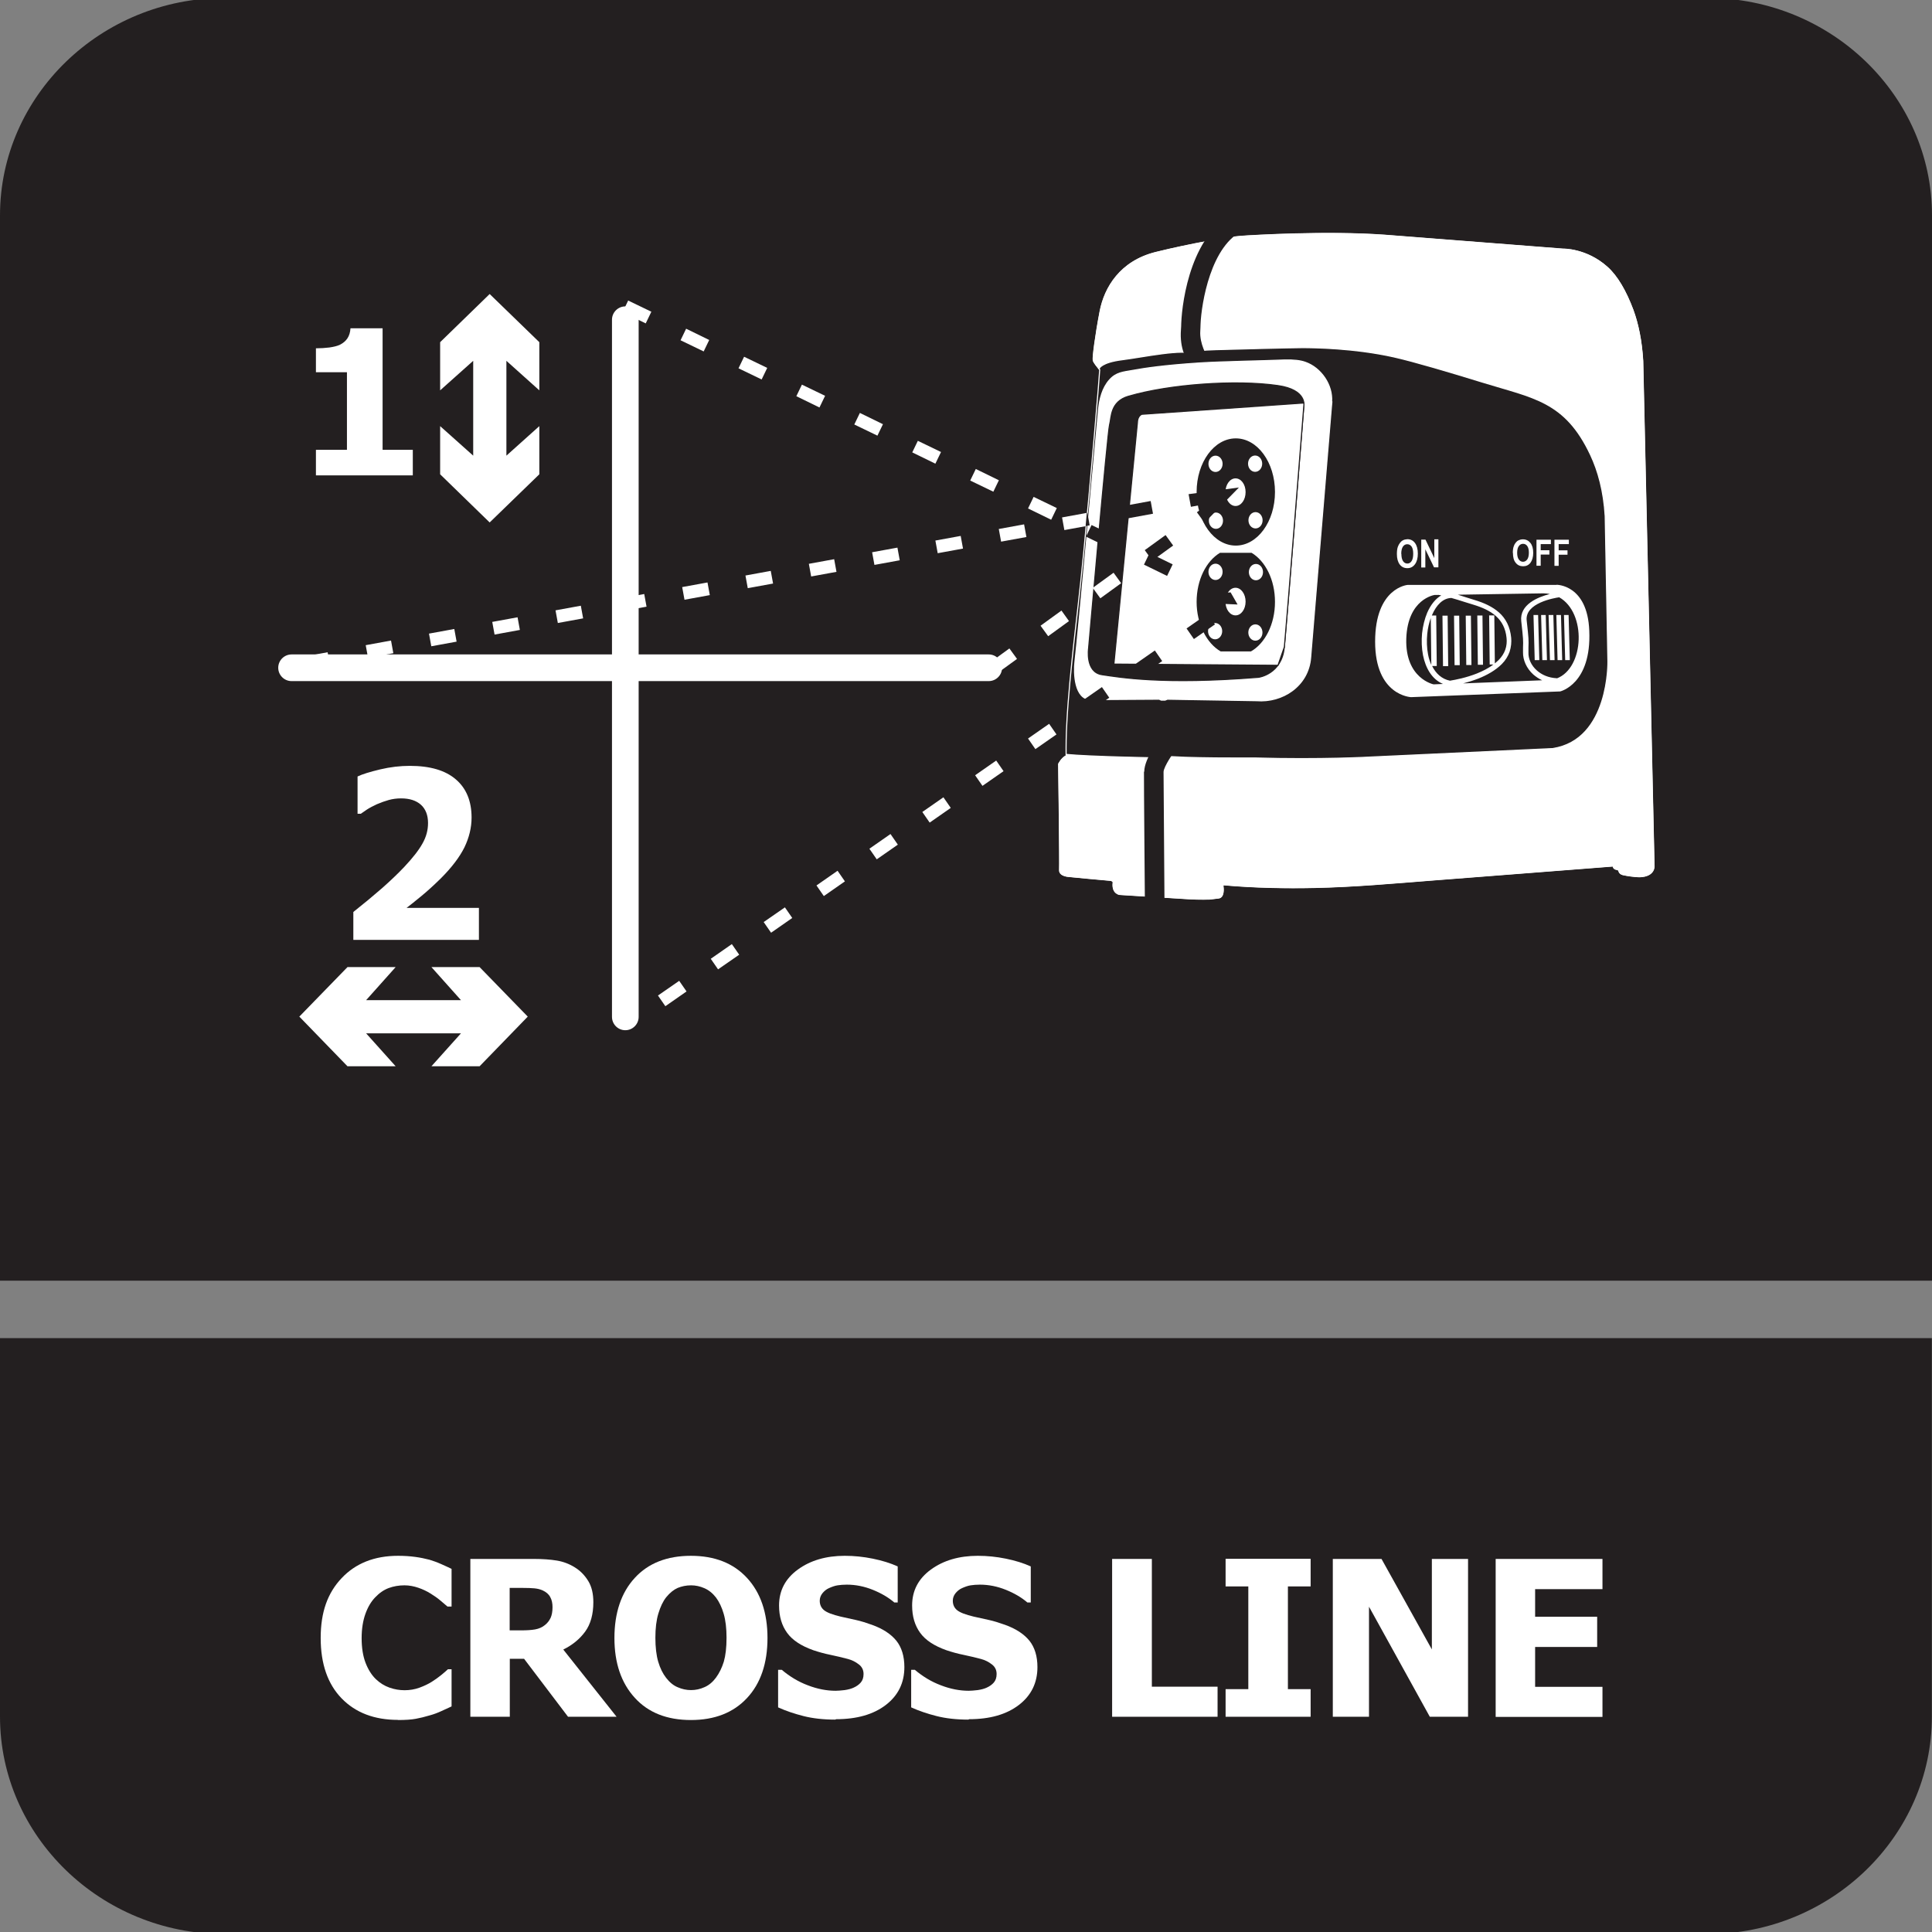
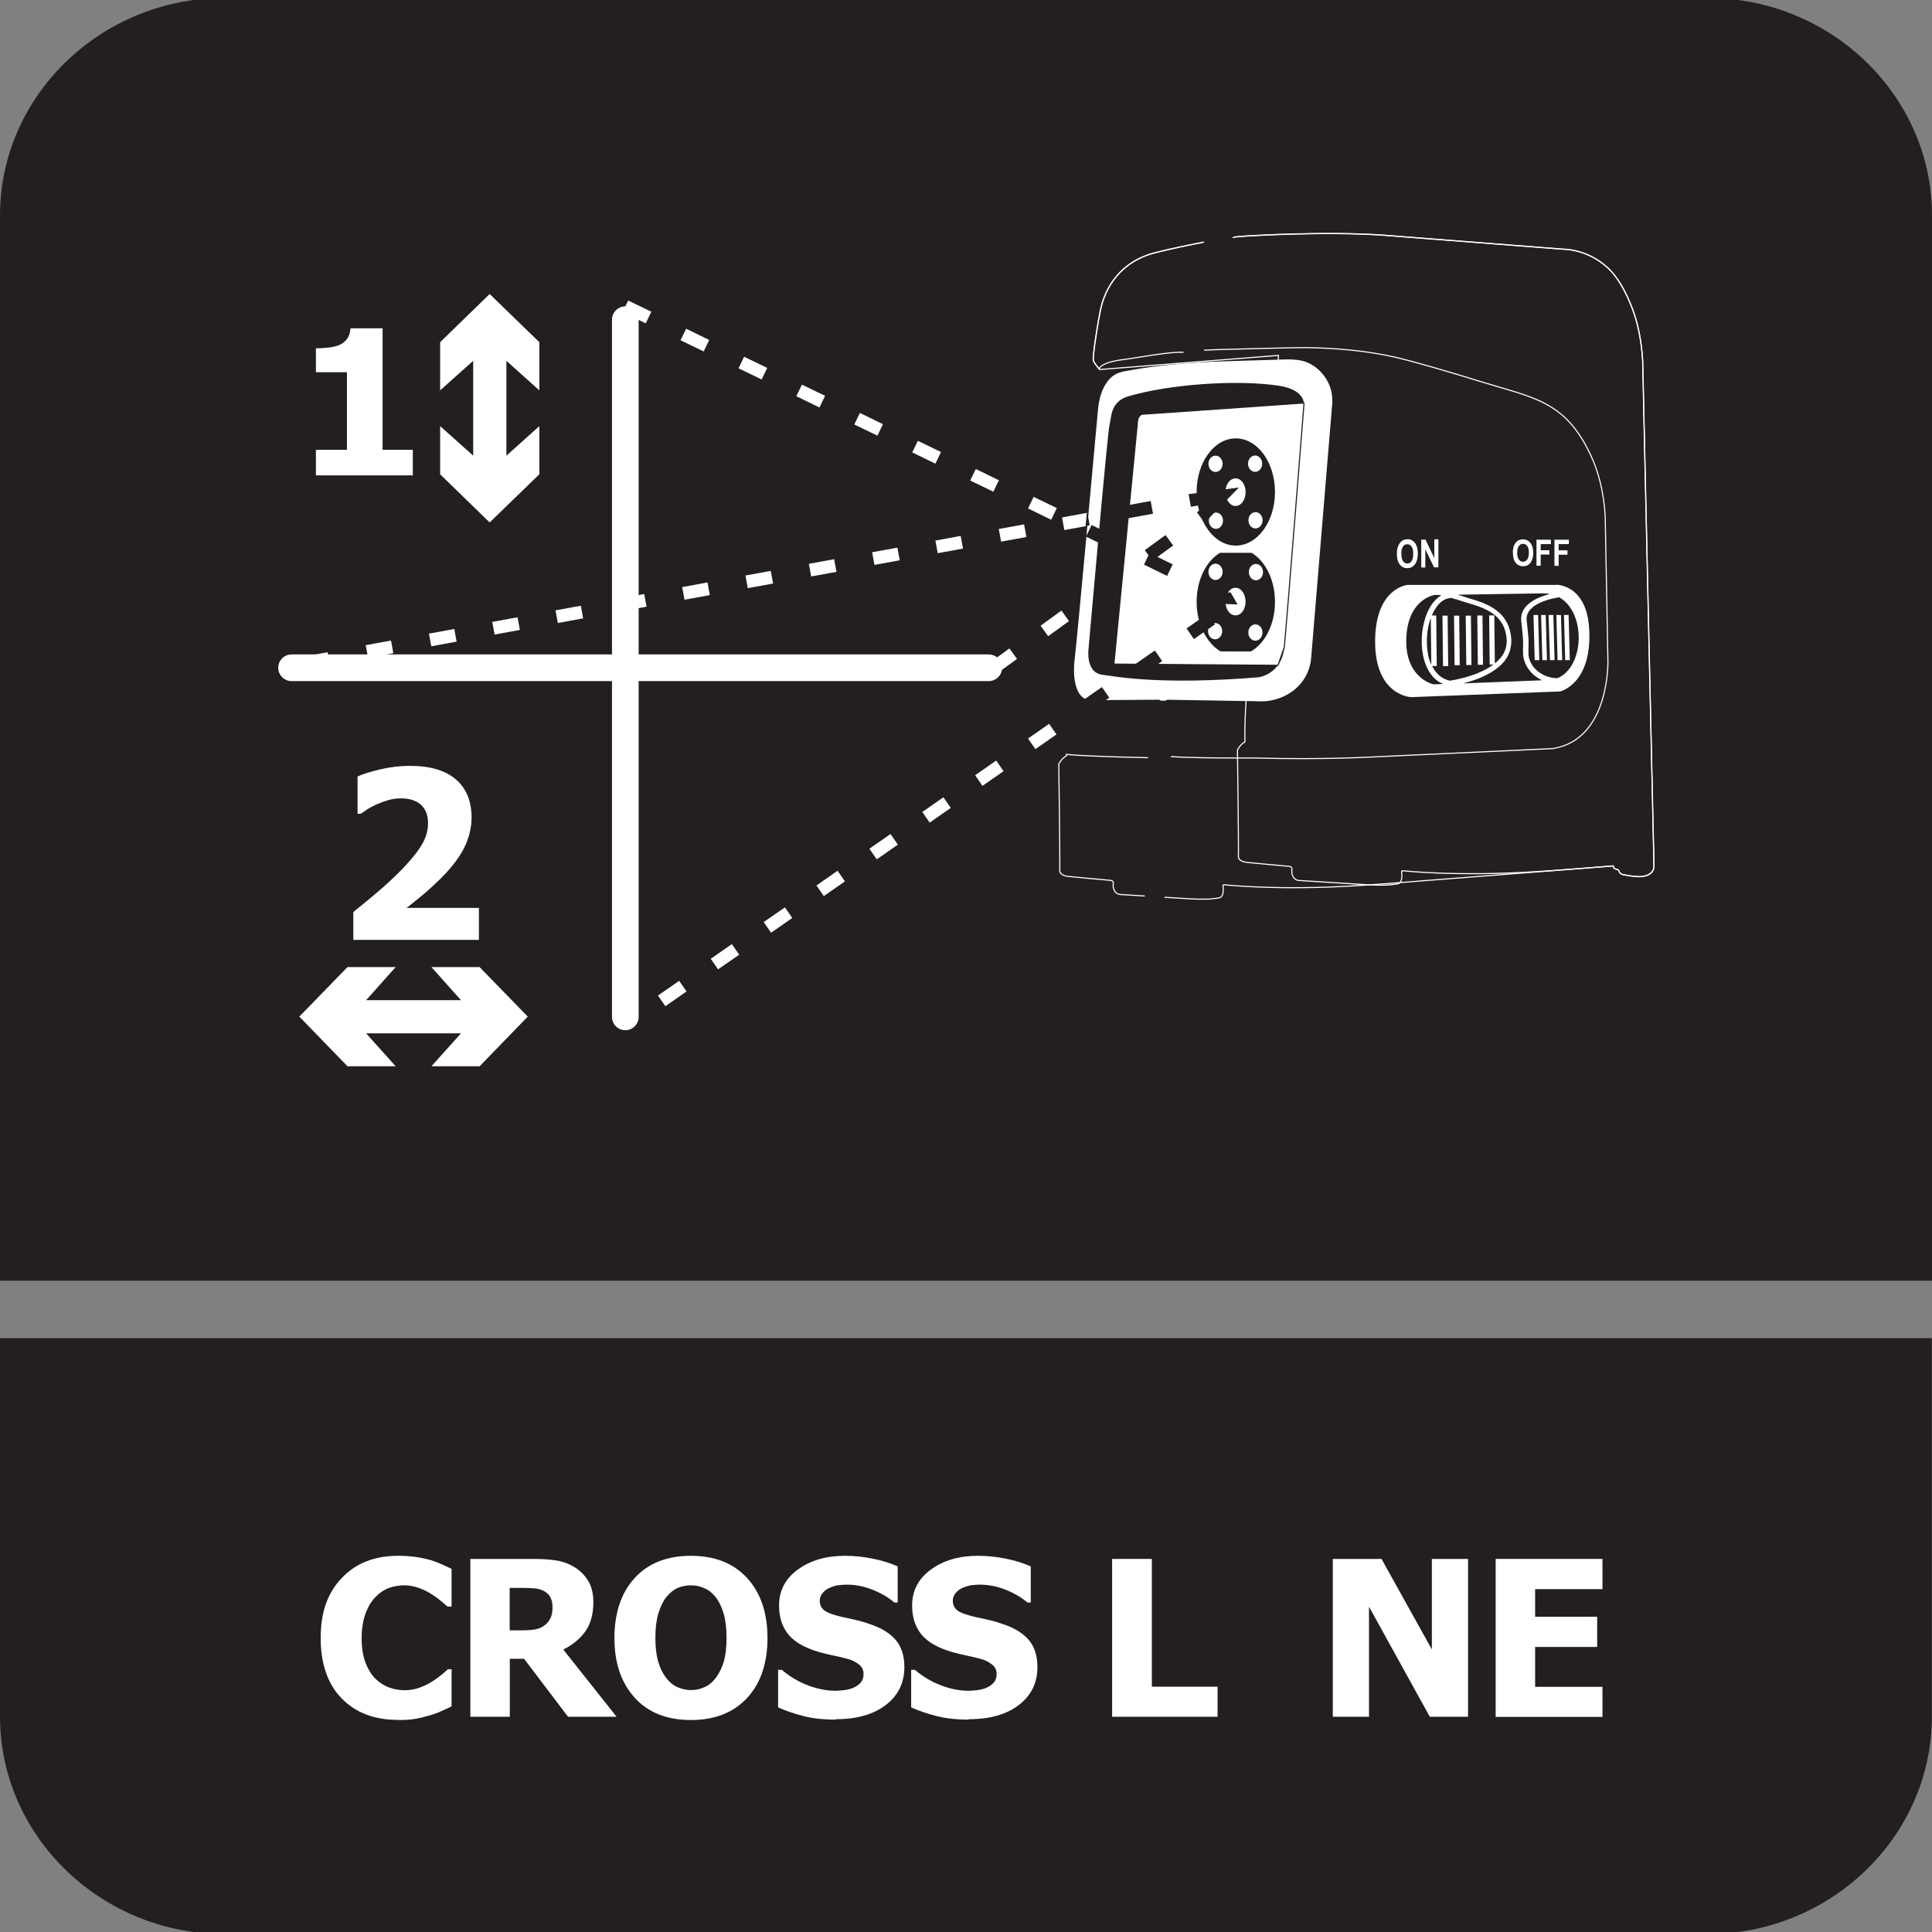
<svg xmlns="http://www.w3.org/2000/svg" id="Layer_1" data-name="Layer 1" viewBox="0 0 142 142">
  <rect x="0" y="0" width="142" height="142" fill="#808080" stroke="none" />
  <defs>
    <style>
      .cls-1, .cls-2 {
        stroke-width: .08px;
      }

      .cls-1, .cls-2, .cls-3 {
        fill: none;
        stroke-miterlimit: 2.61;
      }

      .cls-1, .cls-3 {
        stroke: #231f20;
      }

      .cls-4, .cls-5 {
        fill: #231f20;
      }

      .cls-2 {
        stroke: #fff;
      }

      .cls-6, .cls-7 {
        fill: #fff;
      }

      .cls-7, .cls-5 {
        fill-rule: evenodd;
      }

      .cls-3 {
        stroke-width: .08px;
      }
    </style>
  </defs>
  <path class="cls-5" d="M141.99,105.43v20.74c0,8.79-7.42,15.98-16.49,15.98H16.49c-9.07,0-16.49-7.19-16.49-15.98v-27.82h141.99v7.07Z" />
  <path class="cls-5" d="M16.5-.15h109.01c9.07,0,16.49,7.19,16.49,15.98v78.3H0V15.83C0,7.04,7.42-.15,16.5-.15" />
  <g>
    <path class="cls-6" d="M29.25,126.41c-1.74,0-3.12-.53-4.14-1.58-1.02-1.05-1.54-2.53-1.54-4.44s.51-3.31,1.54-4.4c1.03-1.09,2.41-1.64,4.15-1.64.46,0,.88.03,1.25.08.37.05.72.12,1.06.21.26.08.55.18.86.32s.56.25.76.35v2.77h-.3c-.14-.12-.32-.27-.53-.45-.21-.18-.46-.35-.72-.51-.27-.17-.57-.31-.89-.42-.32-.11-.67-.18-1.02-.18-.42,0-.81.07-1.16.2-.35.13-.69.36-1,.69-.29.3-.53.7-.71,1.2s-.28,1.1-.28,1.79c0,.72.1,1.33.29,1.82s.44.89.75,1.19c.3.29.64.5,1.01.63.37.13.74.19,1.11.19s.75-.06,1.1-.19c.35-.13.64-.27.88-.42.26-.16.49-.33.69-.49s.37-.31.51-.44h.27v2.73c-.21.1-.46.21-.74.34s-.57.24-.87.32c-.36.11-.7.19-1.02.25-.32.06-.75.09-1.31.09Z" />
    <path class="cls-6" d="M45.31,126.18h-3.56l-3.23-4.26h-1.05v4.26h-2.9v-11.6h4.67c.64,0,1.2.04,1.69.12.48.08.92.25,1.32.5.42.26.74.6.99,1.01s.37.93.37,1.55c0,.89-.2,1.61-.6,2.16-.4.55-.94.99-1.61,1.32l3.91,4.93ZM40.61,118.13c0-.29-.05-.54-.17-.75-.11-.21-.3-.37-.56-.49-.18-.08-.39-.13-.61-.15s-.5-.03-.83-.03h-.98v3.12h.84c.4,0,.75-.02,1.03-.07.28-.05.53-.16.72-.32.19-.15.32-.32.42-.53.09-.2.14-.46.14-.79Z" />
    <path class="cls-6" d="M56.41,120.38c0,1.87-.5,3.35-1.51,4.43-1,1.07-2.37,1.61-4.12,1.61s-3.13-.54-4.12-1.63c-1-1.09-1.5-2.56-1.5-4.4s.5-3.34,1.5-4.42c.99-1.08,2.37-1.62,4.12-1.62s3.12.54,4.12,1.62c1,1.08,1.51,2.56,1.51,4.43ZM53.4,120.37c0-.69-.07-1.28-.21-1.76s-.33-.88-.57-1.2c-.25-.32-.53-.54-.85-.68-.32-.14-.64-.21-.98-.21-.36,0-.68.07-.98.19-.29.13-.57.35-.84.68-.24.3-.43.7-.58,1.2-.15.49-.22,1.09-.22,1.78s.07,1.3.21,1.77.33.86.58,1.18c.25.32.53.56.85.69.32.14.64.21.98.21s.67-.07,1-.22c.32-.14.6-.38.83-.69.25-.34.44-.73.58-1.18.13-.45.2-1.04.2-1.76Z" />
    <path class="cls-6" d="M61.4,126.39c-.89,0-1.67-.09-2.34-.26s-1.3-.38-1.87-.64v-2.76h.27c.58.49,1.22.88,1.92,1.14.7.27,1.38.4,2.04.4.17,0,.39-.02.66-.05.27-.04.49-.1.66-.18.2-.09.38-.21.52-.37s.21-.37.21-.63c0-.29-.11-.53-.35-.71-.23-.18-.5-.32-.81-.4-.4-.11-.82-.2-1.27-.3-.45-.09-.87-.21-1.26-.34-.9-.32-1.54-.74-1.93-1.28s-.59-1.2-.59-2.01c0-1.09.46-1.97,1.38-2.64.92-.67,2.07-1.01,3.45-1.01.69,0,1.37.07,2.06.21s1.3.33,1.83.57v2.65h-.25c-.43-.37-.96-.68-1.58-.93-.62-.25-1.26-.38-1.91-.38-.25,0-.48.02-.68.05s-.42.11-.64.21c-.18.08-.34.21-.47.37-.13.16-.2.35-.2.55,0,.3.11.53.32.7s.62.33,1.22.47c.39.09.76.17,1.13.25.36.08.74.2,1.16.35.81.29,1.4.68,1.8,1.17.39.49.59,1.14.59,1.94,0,1.15-.45,2.08-1.36,2.78s-2.13,1.05-3.67,1.05Z" />
    <path class="cls-6" d="M71.18,126.39c-.89,0-1.67-.09-2.34-.26s-1.3-.38-1.87-.64v-2.76h.27c.58.49,1.22.88,1.92,1.14.7.27,1.38.4,2.04.4.17,0,.39-.02.66-.05.27-.04.49-.1.66-.18.2-.09.38-.21.52-.37s.21-.37.21-.63c0-.29-.11-.53-.35-.71-.23-.18-.5-.32-.81-.4-.4-.11-.82-.2-1.27-.3-.45-.09-.87-.21-1.26-.34-.9-.32-1.54-.74-1.93-1.28s-.59-1.2-.59-2.01c0-1.09.46-1.97,1.38-2.64.92-.67,2.07-1.01,3.45-1.01.69,0,1.37.07,2.06.21s1.3.33,1.83.57v2.65h-.25c-.43-.37-.96-.68-1.58-.93-.62-.25-1.26-.38-1.91-.38-.25,0-.48.02-.68.05s-.42.11-.64.21c-.18.08-.34.21-.47.37-.13.16-.2.35-.2.55,0,.3.11.53.32.7s.62.33,1.22.47c.39.09.76.17,1.13.25.36.08.74.2,1.16.35.81.29,1.4.68,1.8,1.17.39.49.59,1.14.59,1.94,0,1.15-.45,2.08-1.36,2.78s-2.13,1.05-3.67,1.05Z" />
    <path class="cls-6" d="M89.49,126.18h-7.75v-11.6h2.92v9.39h4.83v2.21Z" />
-     <path class="cls-6" d="M96.33,126.18h-6.25v-2.03h1.67v-7.55h-1.67v-2.03h6.25v2.03h-1.67v7.55h1.67v2.03Z" />
    <path class="cls-6" d="M107.89,126.18h-2.8l-4.47-8.09v8.09h-2.66v-11.6h3.58l3.7,6.65v-6.65h2.66v11.6Z" />
    <path class="cls-6" d="M109.93,126.18v-11.6h7.85v2.22h-4.95v2.03h4.56v2.22h-4.56v2.93h4.95v2.21h-7.85Z" />
  </g>
  <g>
    <path class="cls-7" d="M30.35,34.94h-7.13v-1.88h2.28v-5.7h-2.28v-1.76c.33,0,.67-.02.99-.06.33-.05.59-.11.79-.21.23-.12.41-.27.54-.47.13-.2.2-.44.22-.73h2.36v8.93h2.22v1.88Z" />
    <polygon class="cls-7" points="34.78 33.49 32.35 31.32 32.35 34.86 35.99 38.4 39.64 34.86 39.64 31.32 37.22 33.49 37.22 26.52 39.64 28.69 39.64 25.15 35.99 21.61 32.35 25.15 32.35 28.69 34.78 26.52 34.78 33.49" />
    <path class="cls-6" d="M72.67,50.06c.54,0,.98-.44.98-.98s-.44-.98-.98-.98H21.43c-.54,0-.98.44-.98.98s.44.98.98.98h51.24Z" />
    <polygon class="cls-7" points="26.91 73.51 29.08 71.08 25.54 71.08 22 74.72 25.54 78.37 29.08 78.37 26.91 75.95 33.88 75.95 31.71 78.37 35.25 78.37 38.79 74.72 35.25 71.08 31.71 71.08 33.88 73.51 26.91 73.51" />
    <path class="cls-7" d="M35.2,69.08h-9.23v-2.05c.78-.62,1.48-1.2,2.11-1.75.62-.55,1.17-1.07,1.64-1.57.61-.65,1.06-1.22,1.33-1.71.28-.49.41-.99.41-1.51,0-.58-.18-1.03-.52-1.34-.35-.31-.83-.47-1.46-.47-.32,0-.62.04-.91.12-.28.08-.57.18-.87.31-.28.13-.53.26-.73.39-.2.14-.35.24-.45.31h-.24v-2.74c.35-.17.91-.34,1.66-.52.76-.18,1.48-.26,2.18-.26,1.49,0,2.62.33,3.39,1,.77.66,1.15,1.6,1.15,2.8,0,.74-.18,1.47-.52,2.18-.35.71-.93,1.48-1.74,2.29-.51.5-1,.95-1.48,1.34-.48.39-.82.67-1.04.83h5.32v2.37Z" />
    <path class="cls-6" d="M78.02,44.88l.55.77-1.53,1.11-.56-.77,1.53-1.11ZM81.85,42.1l.56.77-1.53,1.11-.56-.77,1.53-1.11ZM85.68,39.32l.55.77-1.53,1.11-.55-.77,1.53-1.11ZM87.53,37.25l-.17-.93,1.86-.34.12.68.16-.11.56.77-1.53,1.11-.55-.77.89-.65-1.33.24ZM82.88,38.1l-.17-.93,1.86-.34.17.93-1.86.34ZM78.23,38.96l-.17-.93,1.86-.34.17.93-1.86.34ZM73.58,39.81l-.17-.93,1.86-.34.17.93-1.86.34ZM68.92,40.66l-.17-.93,1.86-.34.17.93-1.86.34ZM64.27,41.52l-.17-.93,1.86-.34.17.93-1.86.34ZM59.62,42.37l-.17-.93,1.86-.34.17.93-1.86.34ZM54.96,43.23l-.17-.93,1.86-.34.17.93-1.86.34ZM50.31,44.08l-.17-.93,1.86-.34.17.93-1.86.34ZM45.66,44.93l-.17-.93,1.86-.34.17.93-1.86.34ZM41,45.79l-.17-.93,1.86-.34.17.93-1.86.34ZM36.35,46.64l-.17-.93,1.86-.34.17.93-1.86.34ZM31.7,47.5l-.17-.93,1.86-.34.17.93-1.86.34ZM27.05,48.35l-.17-.93,1.86-.34.17.93-1.86.34ZM22.39,49.21l-.17-.93,1.86-.34.17.93-1.86.34ZM74.19,47.66l.56.77-1.53,1.11-.56-.77,1.53-1.11Z" />
    <path class="cls-6" d="M44.98,23.5c0-.54.44-.98.98-.98s.98.44.98.98v51.24c0,.54-.44.98-.98.98s-.98-.44-.98-.98V23.5Z" />
    <path class="cls-6" d="M52.13,24.98l-.41.85-1.7-.82.41-.85,1.7.83ZM56.39,27.04l-.41.85-1.7-.82.41-.85,1.7.82ZM60.64,29.1l-.41.85-1.7-.83.41-.85,1.7.82ZM64.9,31.17l-.41.85-1.7-.82.41-.85,1.7.83ZM69.16,33.23l-.41.85-1.7-.83.41-.85,1.7.82ZM73.42,35.29l-.41.85-1.7-.82.41-.85,1.7.83ZM77.67,37.35l-.41.85-1.7-.83.41-.85,1.7.82ZM81.93,39.42l-.41.85-1.7-.83.41-.85,1.7.82ZM86.19,41.48l-.41.85-1.7-.83.41-.85,1.7.83ZM90.45,43.54l-.41.85-1.7-.83.41-.85,1.7.83ZM87.75,46.97l-.54-.78,1.55-1.08.54.78-1.55,1.08ZM83.87,49.67l-.54-.78,1.55-1.08.54.78-1.55,1.08ZM79.98,52.36l-.54-.78,1.55-1.08.54.78-1.55,1.08ZM76.1,55.06l-.54-.78,1.55-1.08.54.78-1.55,1.08ZM72.21,57.76l-.54-.78,1.55-1.08.54.78-1.55,1.08ZM68.33,60.46l-.54-.78,1.55-1.08.54.78-1.55,1.08ZM64.44,63.16l-.54-.78,1.55-1.08.54.78-1.55,1.08ZM60.55,65.86l-.54-.78,1.55-1.08.54.78-1.55,1.08ZM56.67,68.55l-.54-.78,1.56-1.08.54.78-1.55,1.08ZM52.78,71.25l-.54-.78,1.55-1.08.54.78-1.56,1.08ZM48.9,73.95l-.54-.78,1.56-1.08.54.78-1.55,1.08ZM47.87,22.92l-.41.85-1.7-.83.41-.85,1.7.82Z" />
    <path class="cls-5" d="M80.82,27.16c-.13-.18-.42-.5-.47-.69-.04-.18.17-1.84.51-3.6.34-1.75,1.49-3.66,4.07-4.31,2.58-.64,5.45-1.13,6.27-1.19.82-.06,6.34-.39,10.59-.08l13.08,1.02s1.7-.05,3.23,1.31c.75.66,1.39,1.77,1.91,3.16.37,1.01.63,2.24.72,3.74l.83,37.11s.08.76-1.05.8c0,0-.51,0-1.21-.15,0,0-.26-.04-.31-.26-.05-.22-.37-.02-.43-.38l-13.14,1.02c-2.95.23-5.89.5-8.86.56-1.97.04-4.33.01-6.64-.2,0,0-.06.02-.04.13.02.11.09.78-.31.84l-.66.08s-.69.03-1.52-.02c-.83-.05-5.11-.32-5.11-.32,0,0-.57-.07-.46-.89,0,0-.03-.14-.26-.15-.23-.01-3-.28-3-.28,0,0-.71-.03-.68-.47.03-.44-.07-7.79-.07-7.79,0,0,.2-.42.55-.6-.01-.74,0-1.55.05-2.4.1-1.97.33-4.12.51-5.83.12-1.14.44-3.69.73-6.7.55-5.71,1.15-12.85,1.18-13.48Z" />
-     <path class="cls-2" d="M80.82,27.16c-.13-.18-.42-.5-.47-.69-.04-.18.17-1.84.51-3.6.34-1.75,1.49-3.66,4.07-4.31,2.58-.64,5.45-1.13,6.27-1.19.82-.06,6.34-.39,10.59-.08l13.08,1.02s1.7-.05,3.23,1.31c.75.66,1.39,1.77,1.91,3.16.37,1.01.63,2.24.72,3.74l.83,37.11s.08.76-1.05.8c0,0-.51,0-1.21-.15,0,0-.26-.04-.31-.26-.05-.22-.37-.02-.43-.38l-13.14,1.02c-2.95.23-5.89.5-8.86.56-1.97.04-4.33.01-6.64-.2,0,0-.06.02-.04.13.02.11.09.78-.31.84l-.66.08s-.69.03-1.52-.02c-.83-.05-5.11-.32-5.11-.32,0,0-.57-.07-.46-.89,0,0-.03-.14-.26-.15-.23-.01-3-.28-3-.28,0,0-.71-.03-.68-.47.03-.44-.07-7.79-.07-7.79,0,0,.2-.42.55-.6-.01-.74,0-1.55.05-2.4.1-1.97.33-4.12.51-5.83.12-1.14.44-3.69.73-6.7.55-5.71,1.15-12.85,1.18-13.48Z" />
-     <path class="cls-7" d="M80.78,27.11c-.14-.18-.39-.46-.42-.63-.04-.18.17-1.84.51-3.6.34-1.75,1.49-3.66,4.07-4.31,2.58-.64,5.45-1.13,6.27-1.19.82-.06,6.34-.39,10.59-.08l13.08,1.02s1.7-.05,3.23,1.31c.75.66,1.39,1.77,1.91,3.16.37,1.01.63,2.24.72,3.74l.83,37.11s.08.76-1.05.8c0,0-.51,0-1.21-.15,0,0-.26-.04-.31-.26-.05-.22-.37-.02-.43-.38l-13.14,1.02c-2.95.23-5.89.5-8.86.56-1.97.04-4.33.01-6.64-.2,0,0-.06.02-.04.13.02.11.09.78-.31.84l-.66.08s-.69.03-1.52-.02c-.83-.05-5.11-.32-5.11-.32,0,0-.57-.07-.46-.89,0,0-.03-.14-.26-.15-.23-.01-3-.28-3-.28,0,0-.71-.03-.68-.47.03-.44-.07-7.79-.07-7.79,0,0,.2-.42.55-.6v-.11c1.82.17,6.55.25,6.55.25l.11.08.17-.1.11.06.13-.19c1.37.2,6.77.16,6.77.16,4.95.14,8.56-.07,8.56-.07l13.34-.62c4.21-.63,4.07-6.42,4.07-6.42l-.2-10.67c-.11-1.84-.52-3.32-1.07-4.49-1.87-3.99-4.22-4.2-7.97-5.36-2.33-.72-5.03-1.52-6.5-1.85-2.92-.65-5.87-.68-6.73-.68s-5.23.12-6.35.15c-1.12.03-1.32.09-1.45.26-.13.17-.14.08-.14.08-.73-.45-3.76.21-5.29.4-1.53.19-1.69.64-1.69.64Z" />
+     <path class="cls-2" d="M80.82,27.16c-.13-.18-.42-.5-.47-.69-.04-.18.17-1.84.51-3.6.34-1.75,1.49-3.66,4.07-4.31,2.58-.64,5.45-1.13,6.27-1.19.82-.06,6.34-.39,10.59-.08l13.08,1.02s1.7-.05,3.23,1.31c.75.66,1.39,1.77,1.91,3.16.37,1.01.63,2.24.72,3.74l.83,37.11s.08.76-1.05.8c0,0-.51,0-1.21-.15,0,0-.26-.04-.31-.26-.05-.22-.37-.02-.43-.38c-2.95.23-5.89.5-8.86.56-1.97.04-4.33.01-6.64-.2,0,0-.06.02-.04.13.02.11.09.78-.31.84l-.66.08s-.69.03-1.52-.02c-.83-.05-5.11-.32-5.11-.32,0,0-.57-.07-.46-.89,0,0-.03-.14-.26-.15-.23-.01-3-.28-3-.28,0,0-.71-.03-.68-.47.03-.44-.07-7.79-.07-7.79,0,0,.2-.42.55-.6-.01-.74,0-1.55.05-2.4.1-1.97.33-4.12.51-5.83.12-1.14.44-3.69.73-6.7.55-5.71,1.15-12.85,1.18-13.48Z" />
    <path class="cls-2" d="M80.78,27.11c-.14-.18-.39-.46-.42-.63-.04-.18.17-1.84.51-3.6.34-1.75,1.49-3.66,4.07-4.31,2.58-.64,5.45-1.13,6.27-1.19.82-.06,6.34-.39,10.59-.08l13.08,1.02s1.7-.05,3.23,1.31c.75.66,1.39,1.77,1.91,3.16.37,1.01.63,2.24.72,3.74l.83,37.11s.08.76-1.05.8c0,0-.51,0-1.21-.15,0,0-.26-.04-.31-.26-.05-.22-.37-.02-.43-.38l-13.14,1.02c-2.95.23-5.89.5-8.86.56-1.97.04-4.33.01-6.64-.2,0,0-.06.02-.04.13.02.11.09.78-.31.84l-.66.08s-.69.03-1.52-.02c-.83-.05-5.11-.32-5.11-.32,0,0-.57-.07-.46-.89,0,0-.03-.14-.26-.15-.23-.01-3-.28-3-.28,0,0-.71-.03-.68-.47.03-.44-.07-7.79-.07-7.79,0,0,.2-.42.55-.6v-.11c1.82.17,6.55.25,6.55.25l.11.08.17-.1.11.06.13-.19c1.37.2,6.77.16,6.77.16,4.95.14,8.56-.07,8.56-.07l13.34-.62c4.21-.63,4.07-6.42,4.07-6.42l-.2-10.67c-.11-1.84-.52-3.32-1.07-4.49-1.87-3.99-4.22-4.2-7.97-5.36-2.33-.72-5.03-1.52-6.5-1.85-2.92-.65-5.87-.68-6.73-.68s-5.23.12-6.35.15c-1.12.03-1.32.09-1.45.26-.13.17-.14.08-.14.08-.73-.45-3.76.21-5.29.4-1.53.19-1.69.64-1.69.64Z" />
    <path class="cls-4" d="M87.26,26.45s-.58-.76-.46-2.24c.01-.16.02-.29.02-.45.07-1.74.78-6.76,4.09-8.17l.55,1.31c-2.48,1.05-3.16,5.45-3.22,6.91,0,.22-.02.41-.02.51-.07.95.51,1.89.51,1.89l-1.47.24Z" />
    <path class="cls-4" d="M85.38,66.54h.16c-.07-.02-.18-.03-.16,0M85.52,56.74c0,.71.07,9.77.07,9.8h0s-.05,0-.05,0h-.16s0,.01,0,.01h.2-.2s.02.02.04.03l-.76,1.2c-.53-.33-.51-1.22-.51-1.23h0c0-.31-.08-9.12-.07-9.83M86.31,55.23s-.79,1.12-.79,1.51l-1.42-.02c.01-1.03,1.2-2.49,1.2-2.5l1.01,1.01Z" />
    <path class="cls-7" d="M97.89,29.54l-.04.46-1.52,18.34c-.17,2.09-2.08,3.31-3.97,3.16l-6.56-.11-.17.07h-.28s-.15-.07-.15-.07l-5.01.03c-1.23,0-1.28-1.96-1.18-2.8.25-2.14,1.5-16,1.73-18.5.07-.77.28-1.61.81-2.2.49-.55,1-.57,1.67-.69.93-.17,2.33-.38,4.91-.55.89-.06,2.06-.09,3.3-.13.98-.03,2-.05,2.96-.09.71-.02,1.19.04,1.55.17,1.15.4,2.03,1.67,1.93,2.91Z" />
    <path class="cls-2" d="M97.89,29.54l-.04.46-1.52,18.34c-.17,2.09-2.08,3.31-3.97,3.16l-6.56-.11-.17.07h-.28s-.15-.07-.15-.07l-5.01.03c-1.23,0-1.28-1.96-1.18-2.8.25-2.14,1.5-16,1.73-18.5.07-.77.28-1.61.81-2.2.49-.55,1-.57,1.67-.69.93-.17,2.33-.38,4.91-.55.89-.06,2.06-.09,3.3-.13.98-.03,2-.05,2.96-.09.71-.02,1.19.04,1.55.17,1.15.4,2.03,1.67,1.93,2.91Z" />
    <path class="cls-5" d="M82.95,29.12c-1.37.4-1.25,1.57-1.4,2.11-.15.53-1.54,16.42-1.54,16.42,0,0-.26,1.76.99,1.94,1.24.18,4.46.76,11.51.19,0,0,1.69-.23,1.88-2.18.19-1.95,1.44-17.77,1.44-17.77,0,0,.25-1.18-1.9-1.49-3.07-.45-7.97-.1-10.97.78Z" />
-     <path class="cls-1" d="M82.95,29.12c-1.37.4-1.25,1.57-1.4,2.11-.15.53-1.54,16.42-1.54,16.42,0,0-.26,1.76.99,1.94,1.24.18,4.46.76,11.51.19,0,0,1.69-.23,1.88-2.18.19-1.95,1.44-17.77,1.44-17.77,0,0,.25-1.18-1.9-1.49-3.07-.45-7.97-.1-10.97.78Z" />
    <path class="cls-7" d="M93.93,48.9h0s.47-1.35.47-1.35c.2-2.15,1.43-17.72,1.43-17.72,0,0,.02-.08,0-.21l-11.91.83s-.32.12-.32.61l-1.73,17.75,12.06.09Z" />
    <path class="cls-3" d="M93.93,48.9h0s.47-1.35.47-1.35c.2-2.15,1.43-17.72,1.43-17.72,0,0,.02-.08,0-.21l-11.91.83s-.32.12-.32.61l-1.73,17.75,12.06.09Z" />
    <path class="cls-5" d="M89.37,37.67c-.29,0-.52.27-.52.6s.23.6.52.6.52-.27.52-.6-.23-.6-.52-.6M89.34,33.49c-.29,0-.52.27-.52.6s.23.6.52.6.52-.27.52-.6-.23-.6-.52-.6ZM90.81,35.16c-.41,0-.74.45-.74,1.01s.33,1.02.74,1.02.74-.45.74-1.02-.33-1.01-.74-1.01ZM92.25,33.48c-.29,0-.52.27-.52.6s.23.6.52.6.52-.27.52-.6-.23-.6-.52-.6ZM92.28,37.64c-.29,0-.52.27-.52.6s.23.6.52.6.52-.27.52-.6-.23-.6-.52-.6ZM90.83,32.22c-1.59,0-2.88,1.76-2.88,3.94s1.29,3.94,2.88,3.94,2.88-1.76,2.88-3.94-1.29-3.94-2.88-3.94Z" />
    <path class="cls-5" d="M89.31,45.79c-.29,0-.52.27-.52.6s.23.6.52.6.52-.27.52-.6-.23-.6-.52-.6M89.34,41.43c-.29,0-.52.27-.52.6s.23.6.52.6.52-.27.52-.6-.23-.6-.52-.6ZM90.81,43.2c-.41,0-.74.45-.74,1.02s.33,1.01.74,1.01.74-.45.74-1.01-.33-1.02-.74-1.02ZM92.31,41.45c-.29,0-.52.27-.52.6s.23.6.52.6.52-.27.52-.6-.23-.6-.52-.6ZM92.27,45.89c-.29,0-.52.27-.52.6s.23.6.52.6.52-.27.52-.6-.23-.6-.52-.6ZM89.67,40.63c-1.02.61-1.72,2-1.72,3.61s.73,3.04,1.77,3.64h2.22c1.04-.59,1.77-2,1.77-3.64s-.71-3-1.72-3.61h-2.32Z" />
    <path class="cls-7" d="M103,40.71c0,.23.04.41.12.53s.19.18.32.18c.13,0,.23-.06.31-.18.08-.12.12-.3.12-.54s-.04-.41-.12-.53c-.08-.11-.19-.17-.32-.17-.13,0-.24.06-.32.18-.08.12-.12.3-.12.53M104.46,41.72v-2.06h.31s.65,1.36.65,1.36v-1.38h.3s0,2.06,0,2.06h-.32s-.64-1.33-.64-1.33v1.34h-.3ZM111.51,40.63c0,.22.04.38.12.49.08.11.18.17.31.17.12,0,.23-.06.31-.17.08-.11.12-.28.12-.5s-.04-.38-.12-.49c-.08-.11-.18-.16-.31-.16-.13,0-.23.06-.31.17-.08.11-.12.27-.12.49ZM112.93,41.58v-1.91h1.06s0,.32,0,.32h-.75v.45h.64s0,.32,0,.32h-.64v.82h-.31ZM114.25,41.58v-1.91h1.06s0,.32,0,.32h-.75v.46h.65s0,.32,0,.32h-.65v.82h-.31ZM111.19,40.64c0-.19.02-.36.07-.49.03-.1.08-.19.14-.26.06-.08.13-.14.2-.17.1-.05.21-.08.33-.08.23,0,.41.09.55.26.14.17.21.42.21.73s-.07.55-.2.73c-.14.18-.32.26-.54.26-.23,0-.41-.08-.55-.26-.14-.17-.2-.41-.2-.72ZM102.67,40.72c0-.21.02-.39.07-.53.04-.11.09-.2.15-.28.06-.08.13-.15.21-.19.1-.06.21-.08.34-.09.23,0,.42.09.56.28.14.19.21.45.21.78s-.07.59-.21.78c-.14.19-.32.29-.56.29-.24,0-.42-.09-.56-.27-.14-.19-.21-.44-.21-.77Z" />
    <path class="cls-7" d="M108.96,45.24l.04,3.62h-.38s-.04-3.62-.04-3.62h.38ZM108.11,45.24l.04,3.64h-.38s-.04-3.63-.04-3.63h.38ZM107.25,45.24l.04,3.65h-.38s-.04-3.64-.04-3.64h.38ZM106.4,45.24l.04,3.72h-.38s-.04-3.71-.04-3.71h.38ZM105.17,45.4c-.14.37-.23.78-.27,1.2-.05.5-.03,1.02.06,1.5h0c.05.28.14.54.24.77l-.04-3.47ZM113.05,45.2h0s.06,2.25.06,2.25l.03,1.07h-.17s-.17,0-.17,0l-.09-3.32h.17s.17,0,.17,0ZM113.61,45.2h0s.06,2.25.06,2.25l.03,1.07h-.17s-.17,0-.17,0l-.09-3.32h.17s.17,0,.17,0ZM114.17,45.2h0s.06,2.25.06,2.25l.03,1.07h-.17s-.17,0-.17,0l-.1-3.32h.17s.17,0,.17,0ZM114.73,45.2h0s.06,2.25.06,2.25l.03,1.07h-.17s-.17,0-.17,0l-.09-3.32h.17s.17,0,.17,0ZM115.29,45.2h0s.06,2.25.06,2.25l.03,1.07h-.17s-.17,0-.17,0l-.09-3.32h.17s.17,0,.17,0ZM114.43,49.86c2.02-.77,2.19-4.82.17-5.96-.35.05-2.54.42-2.39,1.71.15,1.35.15,1.43.13,1.98v.36c-.02.45.19.95.62,1.33.35.31.84.54,1.47.57ZM105.71,43.73h-.14s-.13,0-.13,0c0,0-1.98.27-2.08,3.21-.09,2.94,2.01,3.36,2.01,3.36l.69-.03c-.81-.34-1.28-1.16-1.47-2.11h0c-.1-.52-.12-1.07-.07-1.61.06-.54.19-1.07.38-1.52.25-.57.6-1.02,1.03-1.27l-.23-.04ZM113.45,43.61l-6.3.1.53.17c.23.07.46.15.67.21.71.21,1.35.5,1.83.93.49.44.81,1.04.89,1.85.03.32,0,.68-.12,1.05-.11.3-.29.61-.57.89-.47.47-1.09.81-1.71,1.06-.39.15-.78.27-1.13.36l5.81-.23c-.25-.11-.46-.26-.65-.42h0c-.51-.46-.77-1.08-.76-1.63v-.36s0,0,0,0c.02-.52.02-.6-.13-1.93-.14-1.23,1.23-1.78,2.1-2-.15-.03-.31-.05-.47-.05ZM106.66,43.95c-.61.02-1.09.52-1.4,1.24l-.02.05h.32s.04,3.71.04,3.71h-.34c.27.55.71.96,1.31,1.08.43-.07,1.2-.22,1.98-.53.42-.17.85-.38,1.21-.66h-.27s-.04-3.61-.04-3.61h.38s.04,3.53.04,3.53c.09-.08.18-.16.27-.24.24-.24.4-.5.49-.75.11-.3.13-.61.1-.88-.07-.71-.35-1.22-.77-1.6-.43-.39-1.02-.65-1.68-.85-.22-.07-.45-.14-.68-.21h0c-.3-.1-.61-.19-.92-.28ZM114.4,42.99h-10.94s-2.39.19-2.39,4.17,2.64,4.08,2.64,4.08l10.96-.42s2.31-.53,2.14-4.46c-.13-3.41-2.41-3.38-2.41-3.38Z" />
    <path class="cls-4" d="M81.93,39.42l-.41.85-1.7-.83.41-.85,1.7.82ZM86.19,41.48l-.41.85-1.7-.83.41-.85,1.7.83ZM90.96,44.43l-.93-.04-1.7-.83.93.04,1.19-.06.51.89ZM87.75,46.97l-.54-.78,1.55-1.08.54.78-1.55,1.08ZM83.87,49.67l-.54-.78,1.55-1.08.54.78-1.55,1.08ZM79.98,52.36l-.54-.78,1.55-1.08.54.78-1.55,1.08Z" />
-     <rect class="cls-6" x="80.42" y="42.56" width="1.89" height=".95" transform="translate(-9.77 55.98) rotate(-35.96)" />
    <rect class="cls-4" x="84.24" y="39.78" width="1.89" height=".95" transform="translate(-7.42 57.64) rotate(-35.92)" />
    <polygon class="cls-4" points="87.53 37.25 87.36 36.32 91.06 35.83 89.35 36.65 89.51 36.54 91.06 35.83 88.53 38.42 87.97 37.65 88.87 37 87.53 37.25" />
    <rect class="cls-4" x="82.78" y="36.99" width="1.89" height=".95" transform="translate(-5.38 15.71) rotate(-10.39)" />
    <polygon class="cls-4" points="79.88 37.69 79.79 38.67 80.09 38.61 79.92 37.68 79.88 37.69" />
  </g>
</svg>